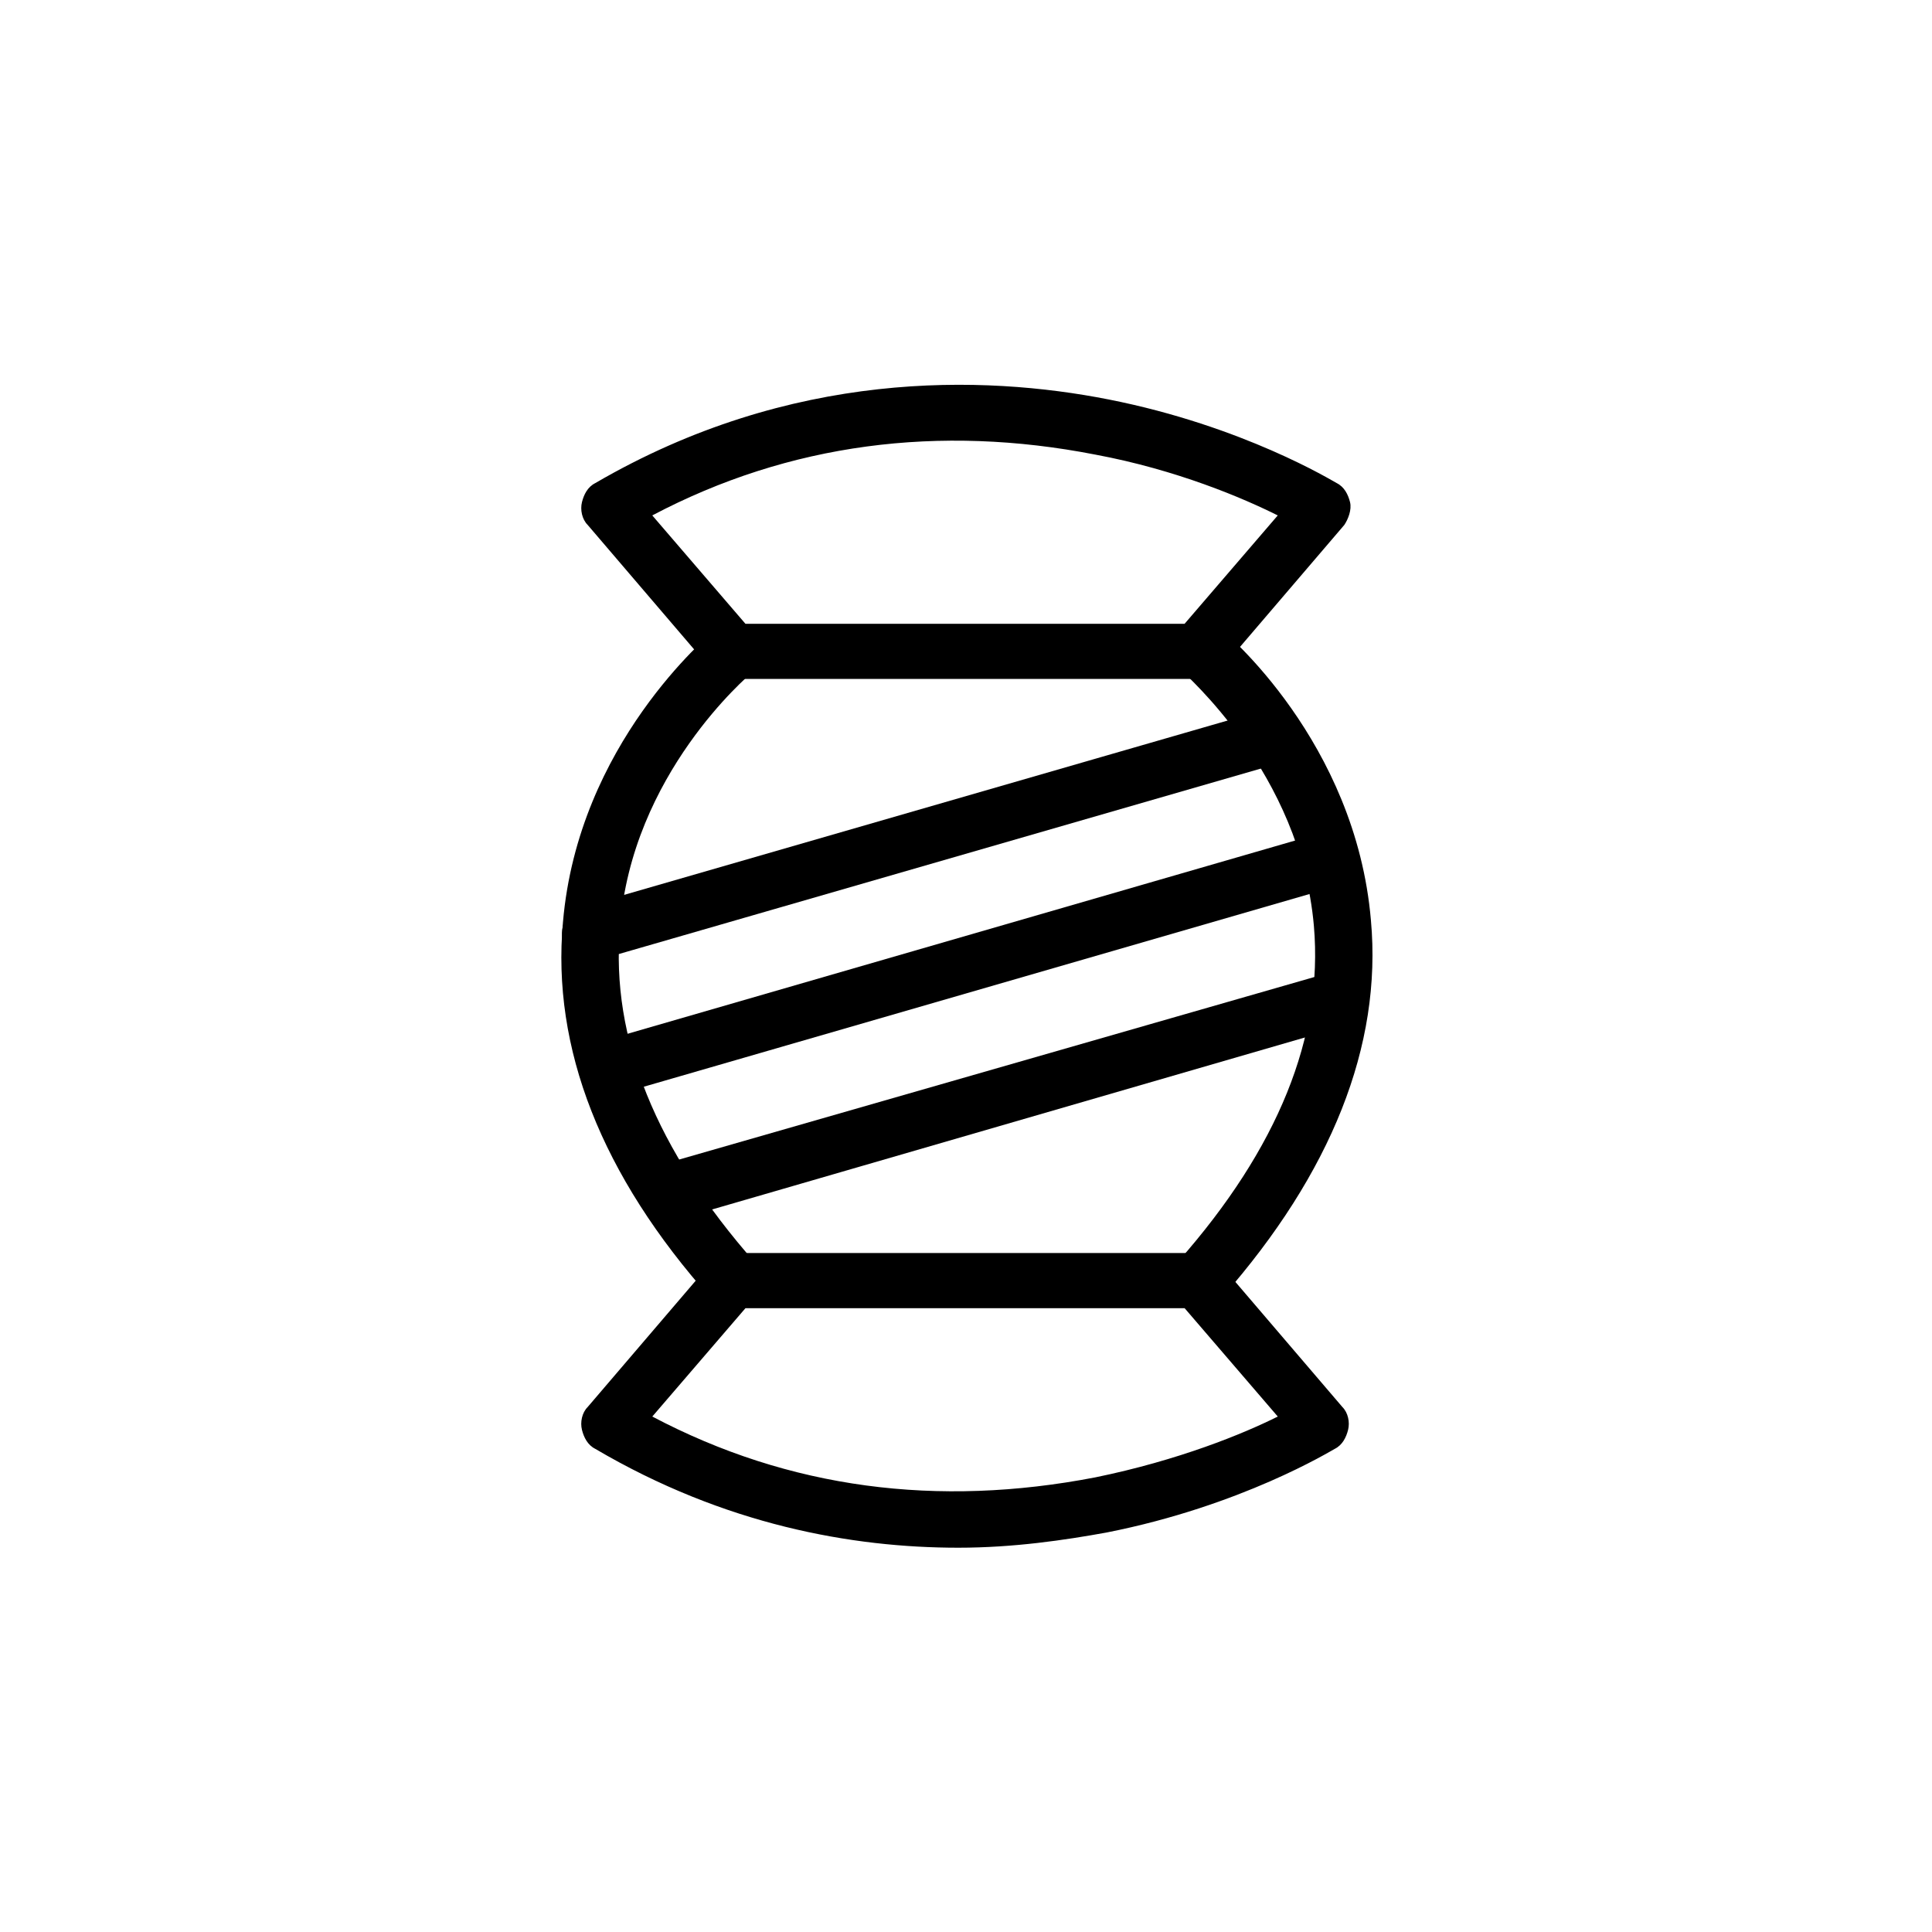
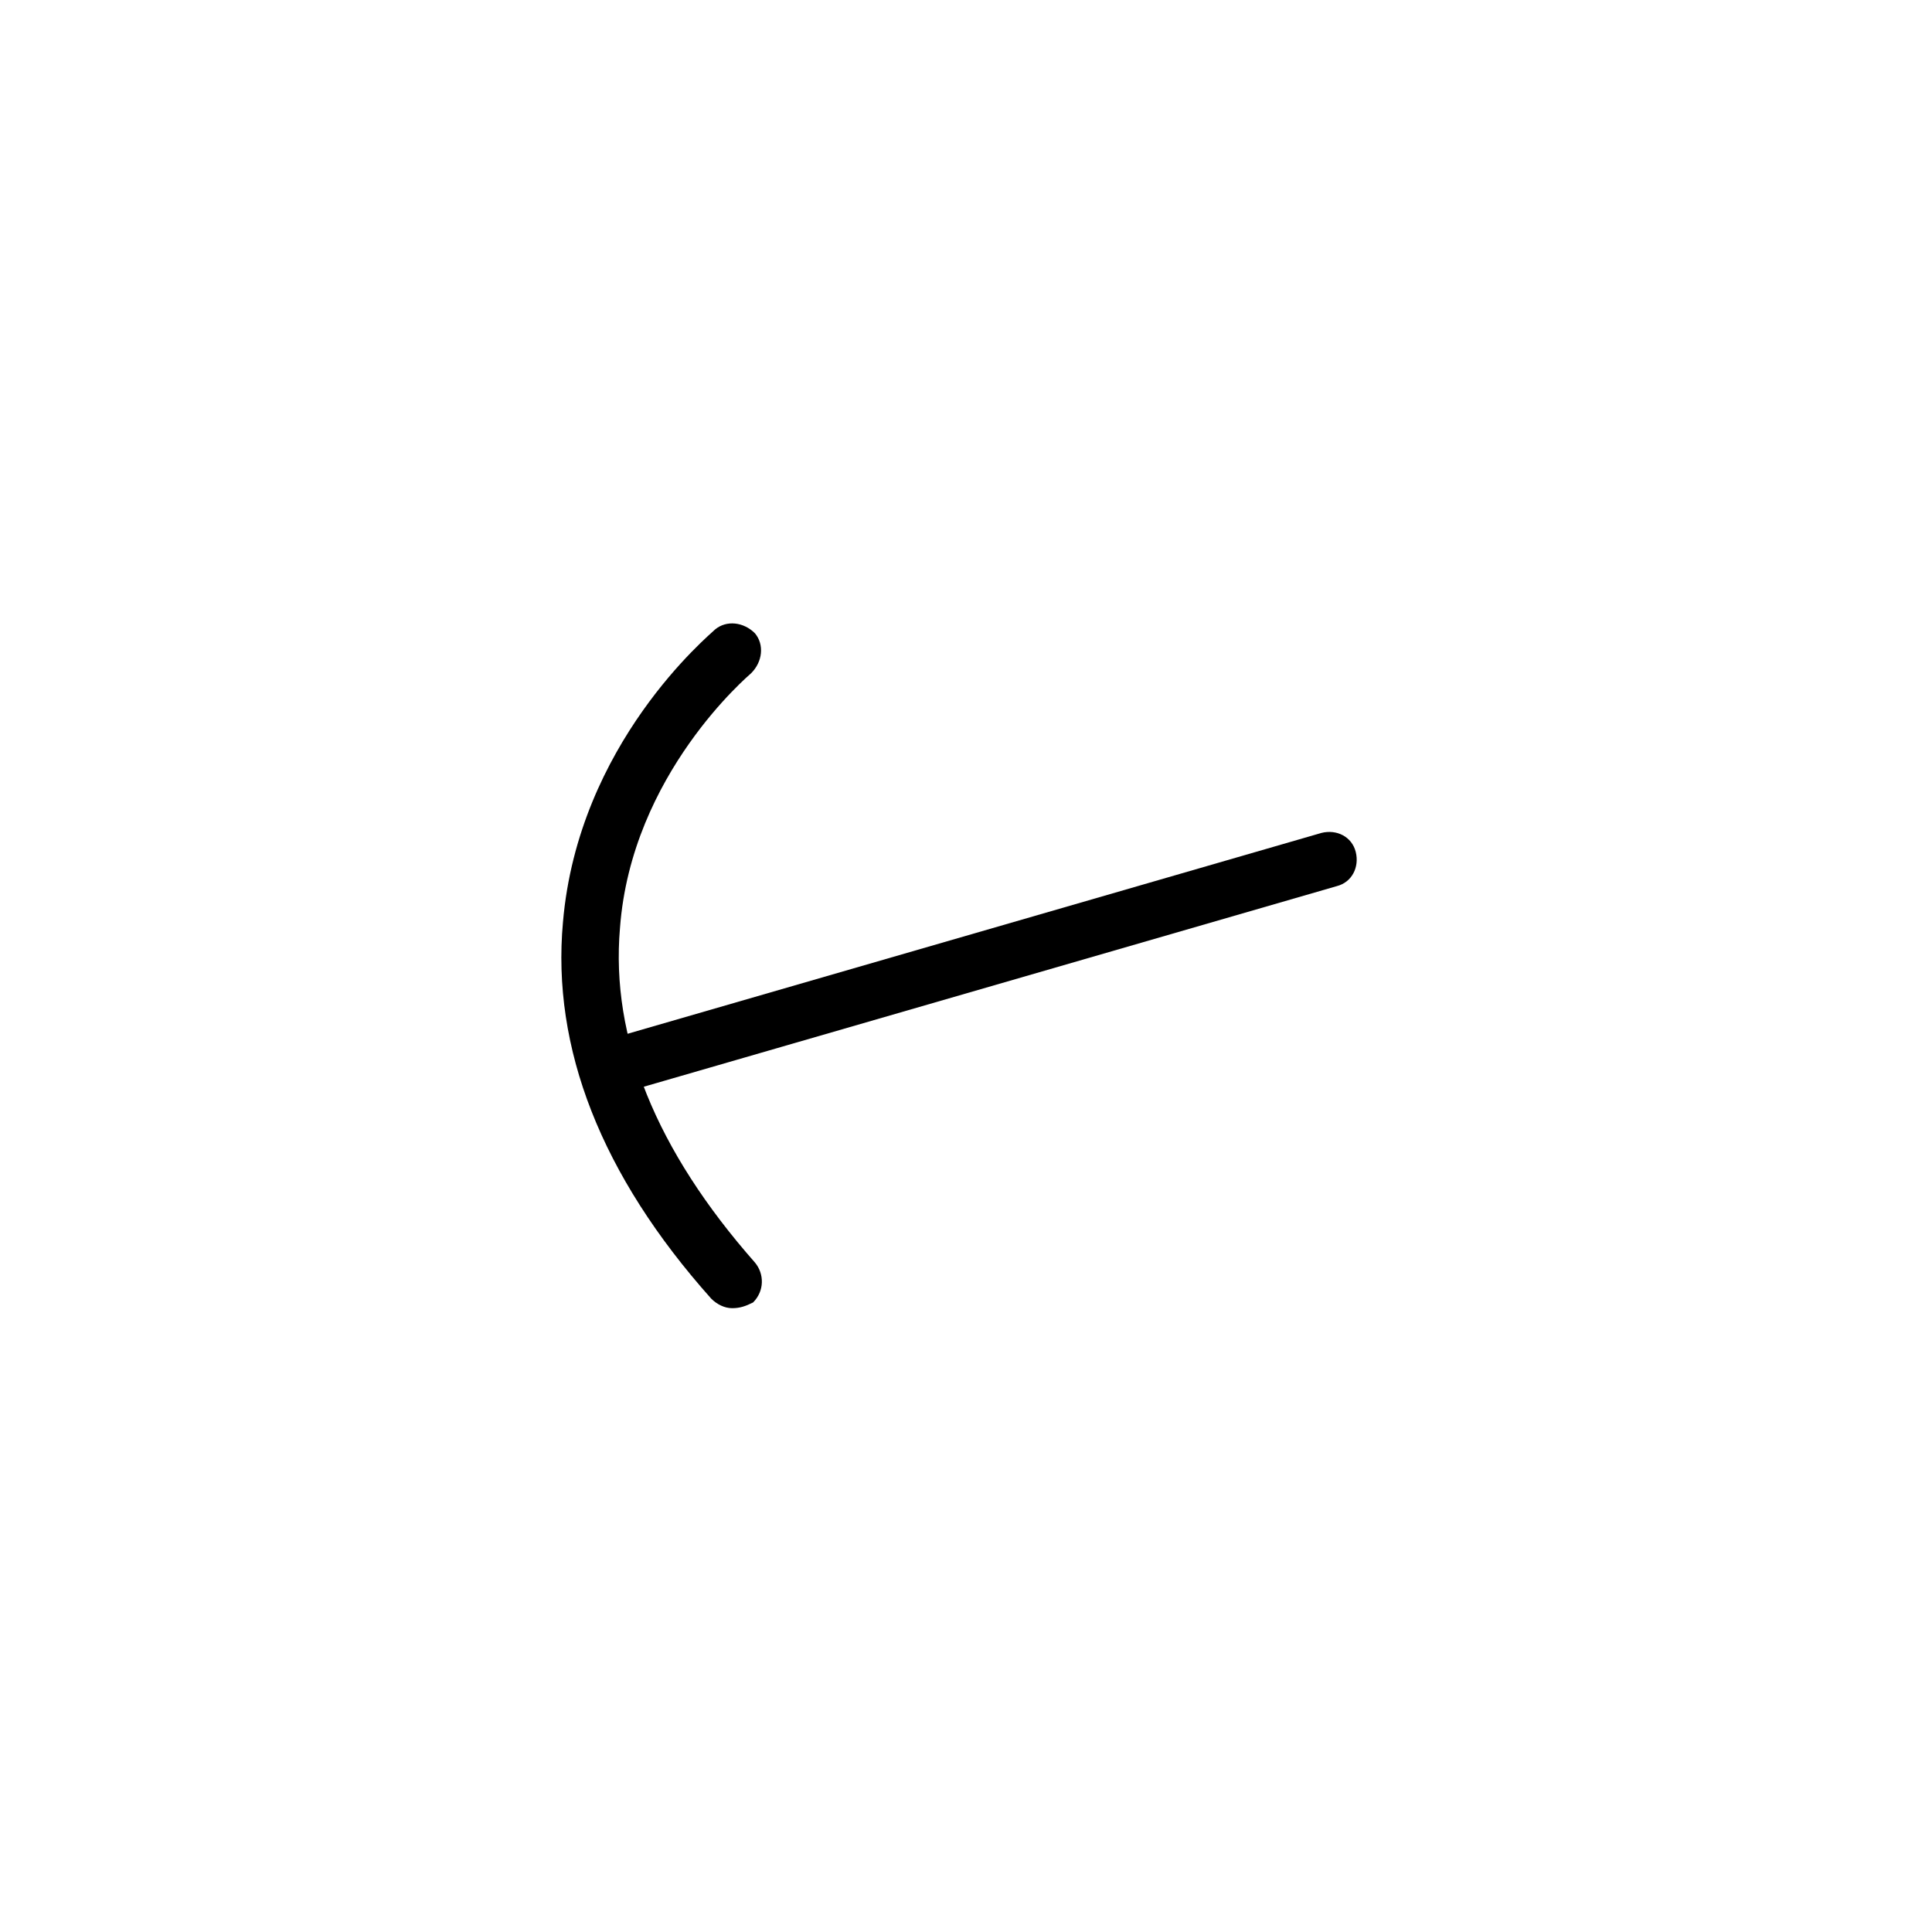
<svg xmlns="http://www.w3.org/2000/svg" fill="#000000" width="800px" height="800px" version="1.1" viewBox="144 144 512 512">
  <g>
-     <path d="m461.46 323.92h-123.43c-2.016 0-4.031-1.008-5.543-2.519l-32.746-38.289c-1.512-1.512-2.016-4.031-1.512-6.047 0.504-2.016 1.512-4.031 3.527-5.039 51.891-30.23 102.78-28.719 136.03-22.168 35.77 7.055 59.449 21.664 60.457 22.168 2.016 1.008 3.023 3.023 3.527 5.039 0.504 2.016-0.504 4.535-1.512 6.047l-32.746 38.289c-2.019 1.512-4.035 2.519-6.047 2.519zm-119.91-14.609h116.38l24.688-28.719c-9.07-4.535-26.703-12.09-48.367-16.121-41.312-8.062-81.113-3.023-117.39 16.121z" />
-     <path d="m397.98 554.16c-28.215 0-61.969-6.047-96.227-26.199-2.016-1.008-3.023-3.023-3.527-5.039-0.504-2.016 0-4.535 1.512-6.047l32.746-38.289c1.512-1.512 3.527-2.519 5.543-2.519h123.43c2.016 0 4.031 1.008 5.543 2.519l32.746 38.289c1.512 1.512 2.016 4.031 1.512 6.047s-1.512 4.031-3.527 5.039c-1.008 0.504-24.688 15.113-60.457 22.168-11.086 2.016-24.688 4.031-39.297 4.031zm-81.113-34.762c36.273 19.145 75.57 24.184 117.39 16.121 22.168-4.535 39.297-11.586 48.367-16.121l-24.688-28.719h-116.38z" />
-     <path d="m338.03 490.68c-2.016 0-4.031-1.008-5.543-2.519-29.223-32.746-42.32-66.504-39.297-99.754 4.031-47.359 38.793-76.074 40.305-77.586 3.023-2.519 7.559-2.016 10.578 1.008 2.519 3.023 2.016 7.559-1.008 10.578-0.504 0.504-31.738 26.703-34.762 67.512-2.519 29.223 9.574 58.945 35.77 88.672 2.519 3.023 2.519 7.559-0.504 10.578-2.016 1.008-3.523 1.512-5.539 1.512z" />
-     <path d="m461.97 490.68c-1.512 0-3.527-0.504-5.039-2.016-3.023-2.519-3.527-7.559-0.504-10.578 26.199-29.727 38.289-59.449 35.77-88.672-3.527-40.809-34.762-67.008-34.762-67.512-3.023-2.519-3.527-7.055-1.008-10.578 2.519-3.023 7.055-3.527 10.578-1.008 1.512 1.008 36.273 30.23 40.305 77.586 3.023 33.25-10.578 67.008-39.297 99.754-2.016 2.016-4.031 3.023-6.043 3.023z" />
-     <path d="m300.25 398.99c-3.023 0-6.047-2.016-7.055-5.543-1.008-4.031 1.008-8.062 5.039-9.07l181.37-52.395c0.504 0 1.512-0.504 2.016-0.504 4.031 0 7.559 3.527 7.559 7.559 0 3.527-2.519 6.551-5.543 7.055l-181.38 52.395c-0.504 0.504-1.512 0.504-2.012 0.504z" />
+     <path d="m338.03 490.68c-2.016 0-4.031-1.008-5.543-2.519-29.223-32.746-42.32-66.504-39.297-99.754 4.031-47.359 38.793-76.074 40.305-77.586 3.023-2.519 7.559-2.016 10.578 1.008 2.519 3.023 2.016 7.559-1.008 10.578-0.504 0.504-31.738 26.703-34.762 67.512-2.519 29.223 9.574 58.945 35.77 88.672 2.519 3.023 2.519 7.559-0.504 10.578-2.016 1.008-3.523 1.512-5.539 1.512" />
    <path d="m304.78 434.76c-3.023 0-6.047-2.016-7.055-5.543-1.008-4.031 1.008-8.062 5.039-9.07l191.45-55.418c4.031-1.008 8.062 1.008 9.07 5.039s-1.008 8.062-5.039 9.07l-191.45 55.418c-0.504 0.504-1.008 0.504-2.016 0.504z" />
-     <path d="m320.4 467.51c-3.023 0-6.047-2.016-7.055-5.543-1.008-4.031 1.008-8.062 5.039-9.07l178.85-51.387c4.031-1.008 8.062 1.008 9.07 5.039 1.008 4.031-1.008 8.062-5.039 9.07l-178.86 51.891h-2.012z" />
  </g>
</svg>